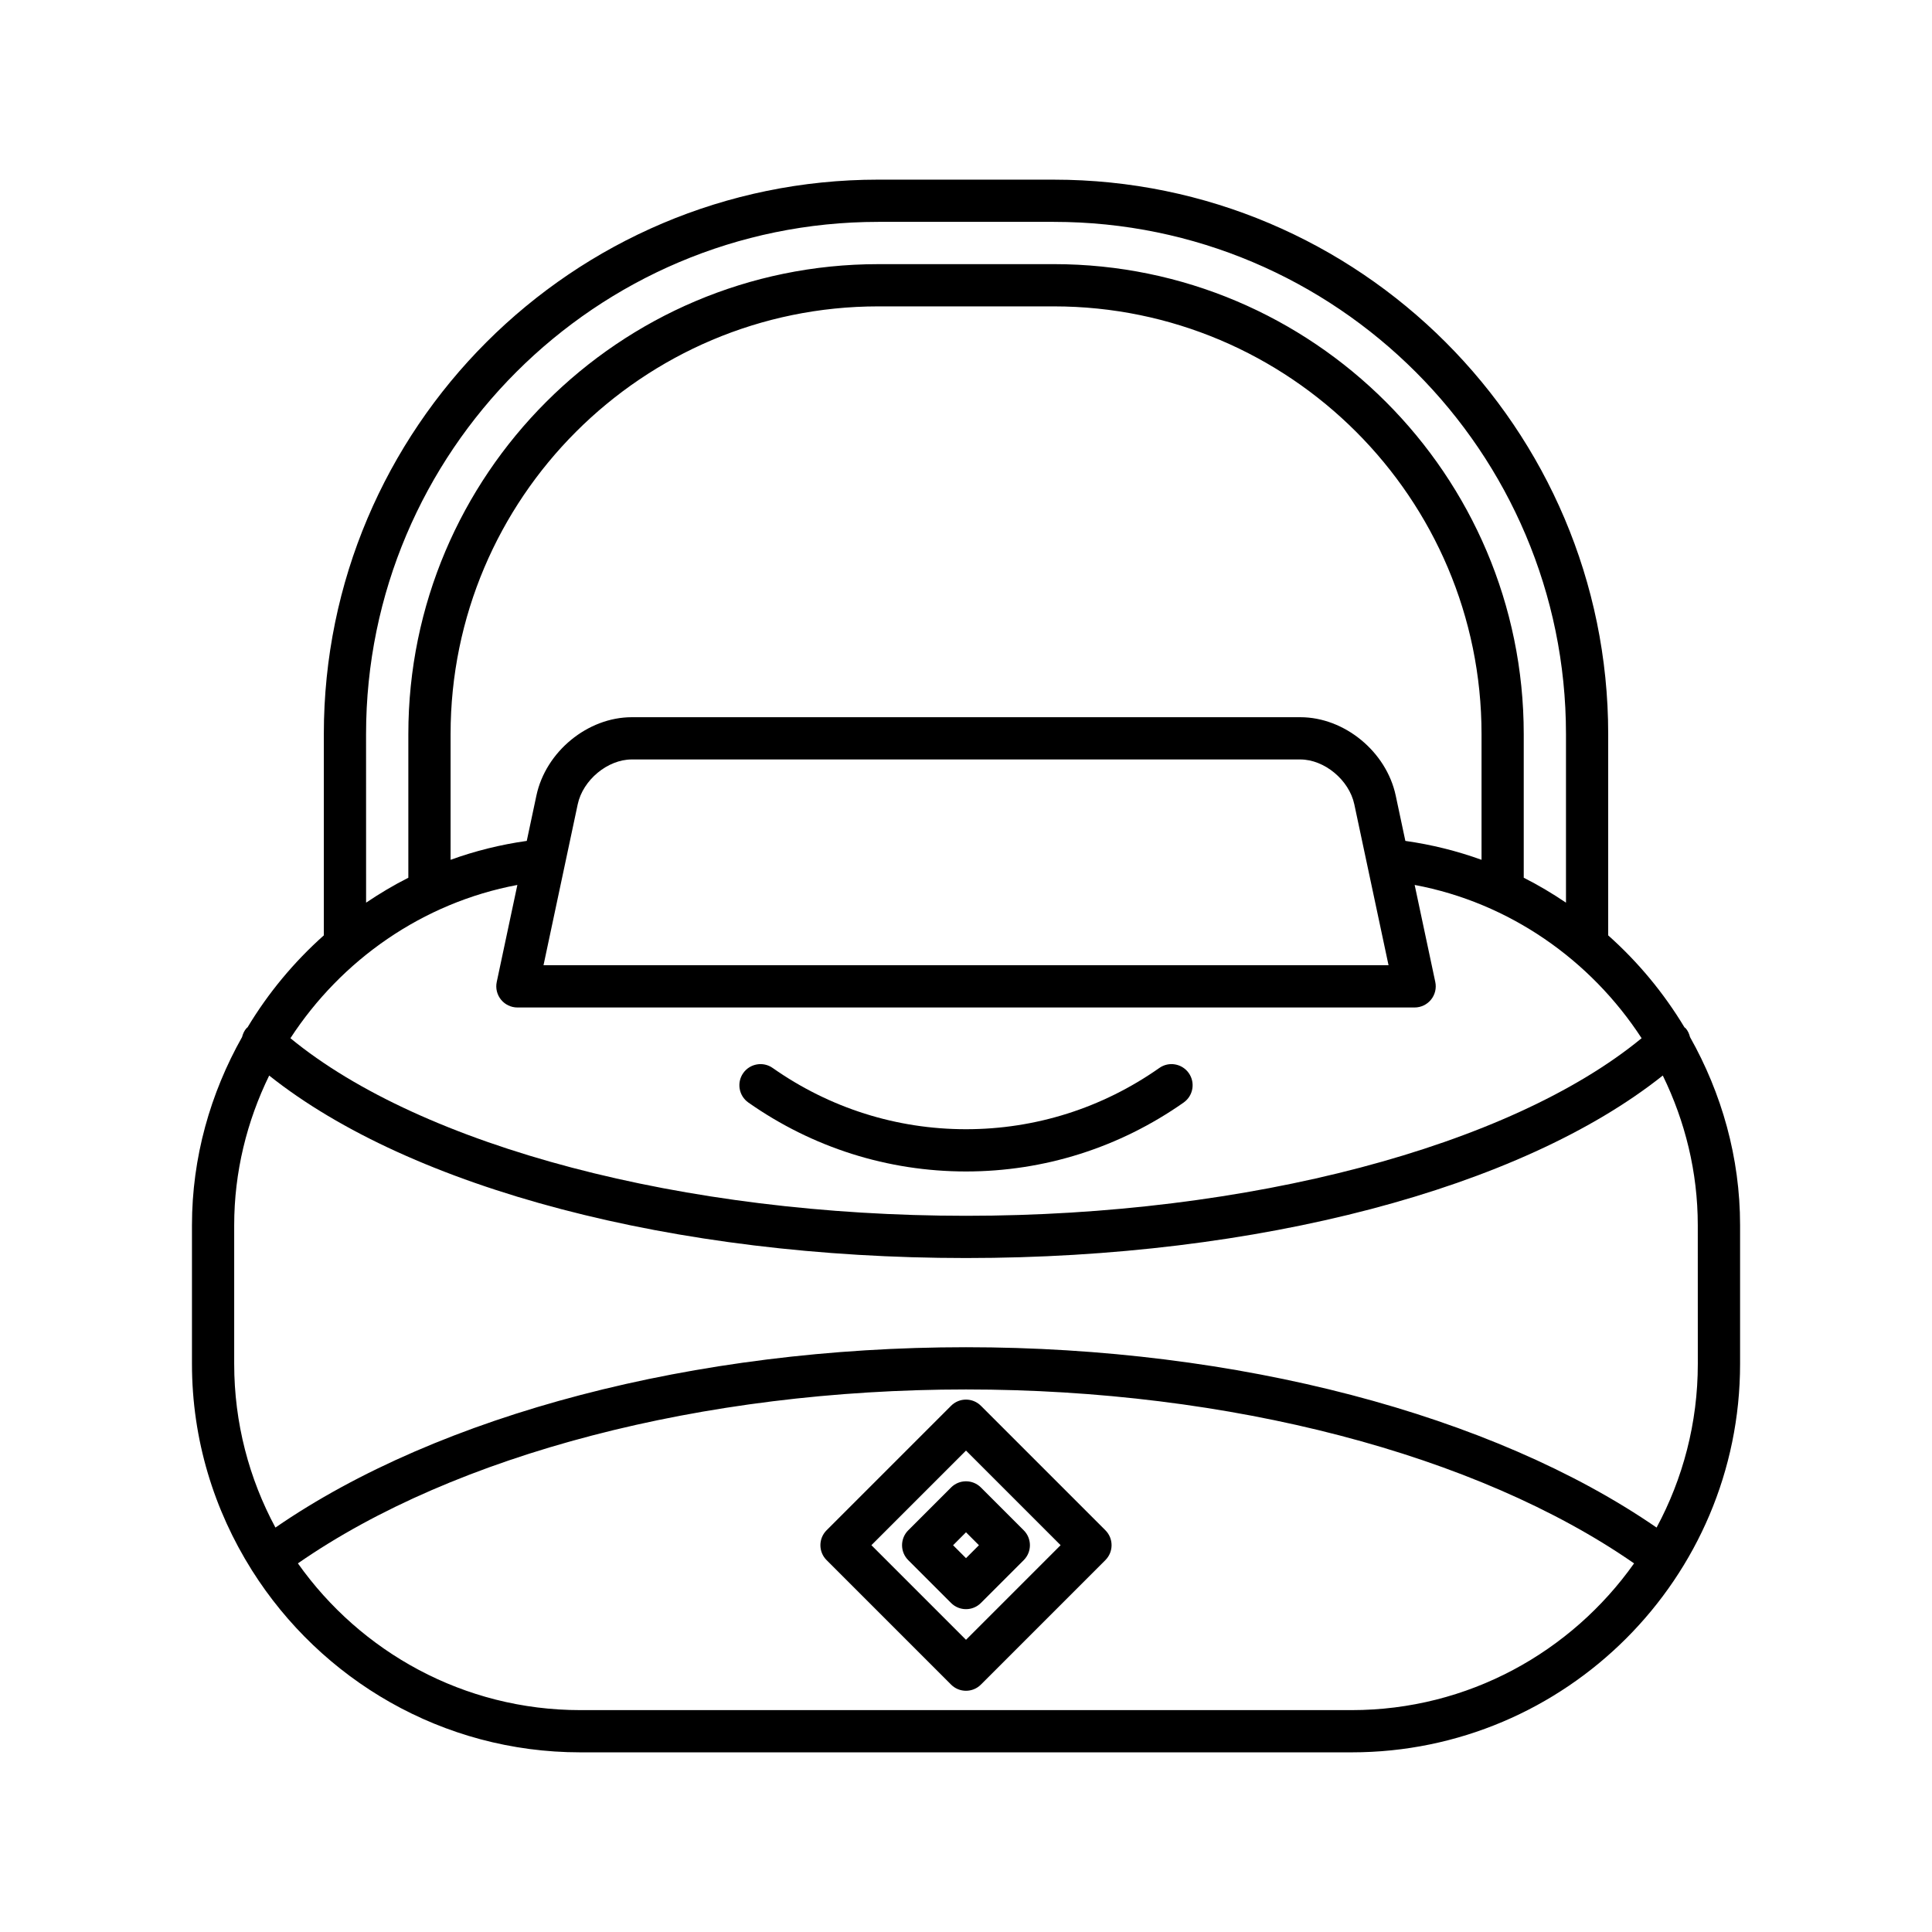
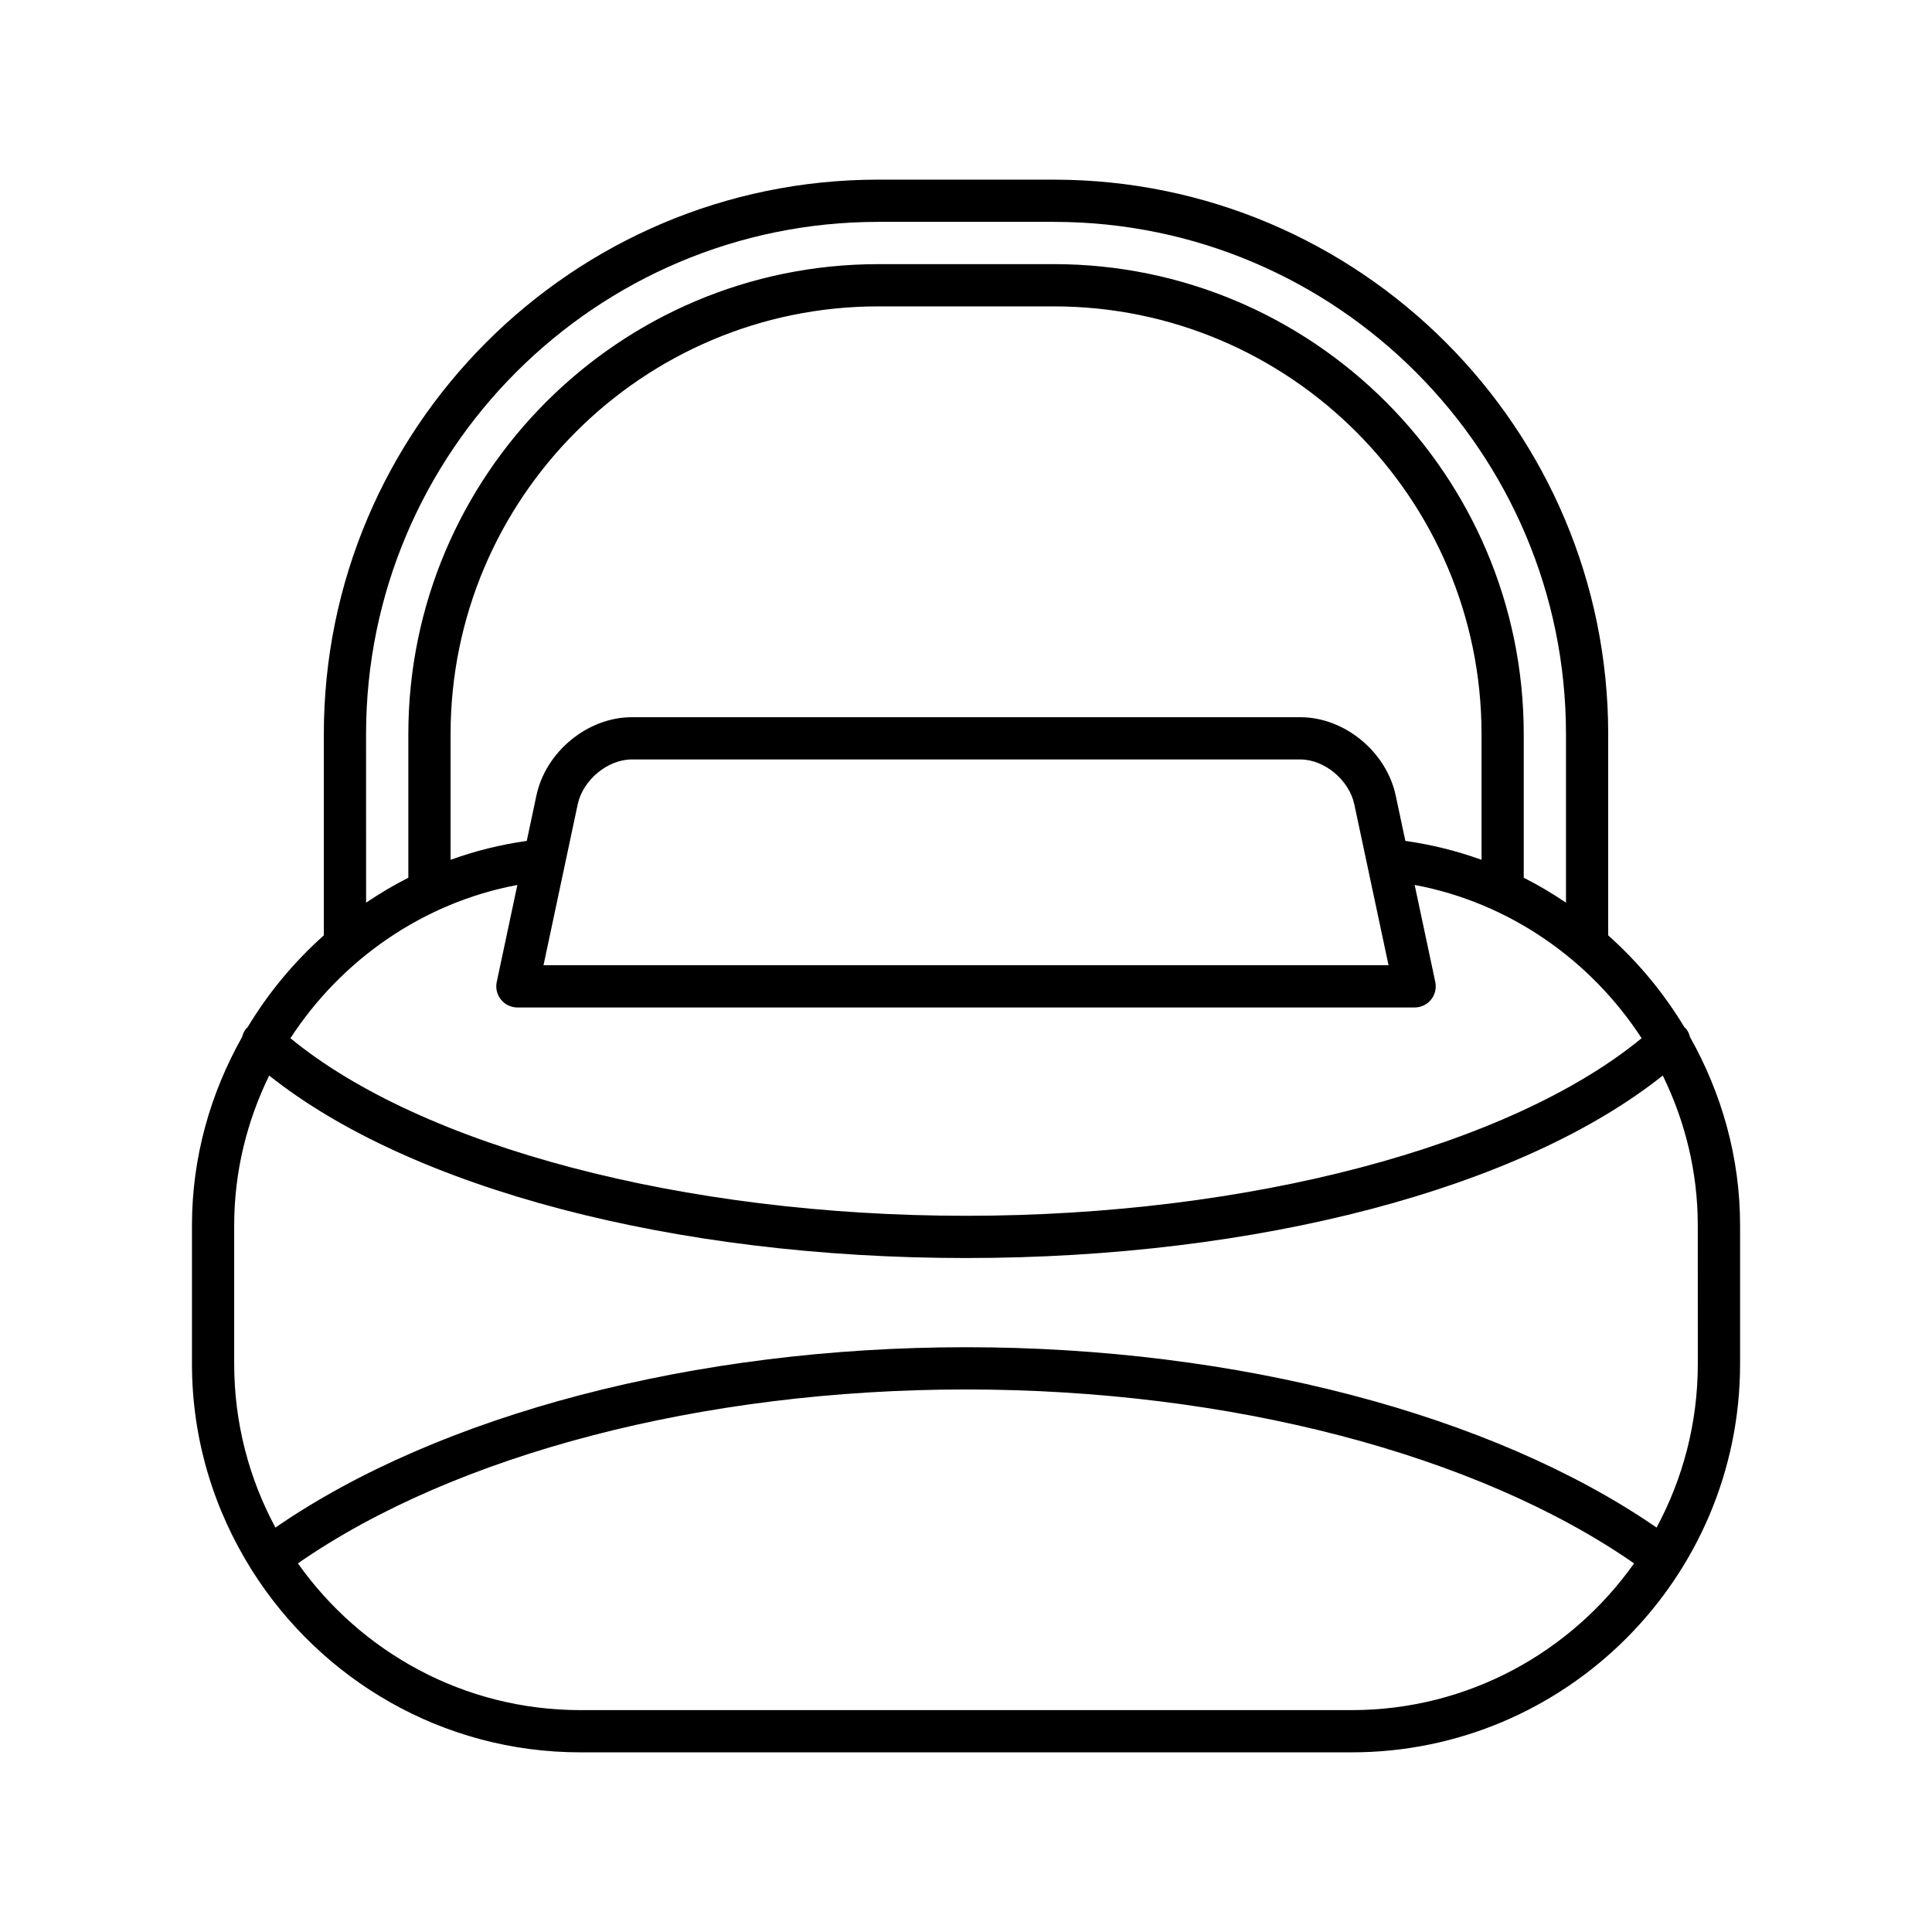
<svg xmlns="http://www.w3.org/2000/svg" fill="#000000" width="800px" height="800px" version="1.1" viewBox="144 144 512 512">
  <g>
    <path d="m590.65 416.44c-0.074-0.078-0.172-0.109-0.25-0.184-5.473-9.102-12.297-17.32-20.211-24.371v-53.344c0-81.023-65.91-146.93-146.93-146.93l-46.512-0.004c-81.023 0-146.93 65.91-146.93 146.93v53.344c-7.922 7.059-14.75 15.281-20.223 24.387-0.07 0.07-0.168 0.098-0.234 0.172-0.633 0.699-0.988 1.523-1.207 2.379-8.398 14.902-13.281 31.926-13.281 49.859v36.773c0 20.082 5.871 38.781 15.855 54.641 0.023 0.031 0.023 0.066 0.047 0.098 0.008 0.012 0.02 0.012 0.027 0.023 18.25 28.891 50.383 48.176 87.008 48.176h204.39c56.762 0 102.94-46.176 102.94-102.94v-36.773c0-17.93-4.879-34.945-13.27-49.848-0.215-0.855-0.566-1.688-1.207-2.391zm-349.64-77.902c0-74.844 60.895-135.74 135.74-135.74h46.512c74.844 0 135.74 60.895 135.74 135.74v44.672c-3.59-2.418-7.309-4.644-11.195-6.602v-38.07c0-68.672-55.871-124.54-124.54-124.54l-46.512 0.004c-68.672 0-124.54 55.871-124.54 124.54v38.07c-3.887 1.957-7.606 4.184-11.195 6.602zm247.58-4.469h-177.16c-11.699 0-22.801 9.117-25.277 20.762l-2.555 12.02c-6.981 0.98-13.727 2.668-20.188 5.008v-33.316c0-62.5 50.844-113.35 113.35-113.35h46.512c62.5 0 113.35 50.844 113.35 113.35v33.316c-6.461-2.336-13.207-4.023-20.188-5.008l-2.555-12.02c-2.481-11.645-13.582-20.762-25.281-20.762zm23.387 65.723h-223.94l9.062-42.633c1.367-6.449 7.926-11.895 14.324-11.895h177.16c6.394 0 12.957 5.445 14.324 11.895zm-230.87-21.273-5.465 25.711c-0.352 1.652 0.066 3.371 1.125 4.684 1.066 1.316 2.664 2.078 4.352 2.078h237.77c1.688 0 3.285-0.762 4.352-2.078 1.059-1.312 1.477-3.035 1.125-4.684l-5.465-25.711c25.137 4.711 46.672 19.914 60.145 40.617-34.863 28.68-104.21 47.062-179.04 47.062s-144.18-18.379-179.04-47.062c13.477-20.707 35.008-35.906 60.145-40.617zm221.09 218.68h-204.39c-30.906 0-58.23-15.402-74.859-38.891 41.637-28.902 107.23-46.086 177.05-46.086 69.82 0 135.42 17.18 177.05 46.09-16.633 23.484-43.953 38.887-74.859 38.887zm91.742-91.742c0 15.676-3.969 30.441-10.926 43.363-43.496-29.984-111.24-47.793-183.01-47.793-71.773 0-139.51 17.805-183.01 47.793-6.961-12.922-10.93-27.688-10.93-43.363v-36.773c0-14.086 3.363-27.555 9.273-39.652 37.617 29.945 107.29 48.359 184.66 48.359s147.04-18.414 184.66-48.363c5.91 12.098 9.273 25.566 9.273 39.652z" />
-     <path d="m396.04 516.55-32.984 32.984c-2.188 2.188-2.188 5.731 0 7.914l32.984 32.984c1.094 1.094 2.527 1.641 3.957 1.641 1.434 0 2.863-0.547 3.957-1.641l32.984-32.984c2.188-2.188 2.188-5.731 0-7.914l-32.984-32.984c-2.184-2.188-5.727-2.188-7.914 0zm29.031 36.941-25.07 25.07-25.07-25.07 25.07-25.07z" />
-     <path d="m396.04 538.2-11.344 11.344c-2.188 2.188-2.188 5.731 0 7.914l11.344 11.344c1.094 1.094 2.527 1.641 3.957 1.641 1.434 0 2.863-0.547 3.957-1.641l11.344-11.344c2.188-2.188 2.188-5.731 0-7.914l-11.344-11.344c-2.184-2.188-5.727-2.188-7.914 0zm3.961 18.73-3.426-3.426 3.426-3.43 3.426 3.426z" />
-     <path d="m457.68 436.18c2.527-1.777 3.137-5.269 1.359-7.801-1.777-2.519-5.269-3.144-7.801-1.359-15.117 10.621-32.832 16.234-51.238 16.234s-36.125-5.613-51.238-16.234c-2.531-1.781-6.031-1.16-7.801 1.359-1.777 2.531-1.164 6.023 1.359 7.801 17.016 11.949 36.965 18.27 57.684 18.27s40.664-6.32 57.676-18.27z" />
  </g>
</svg>